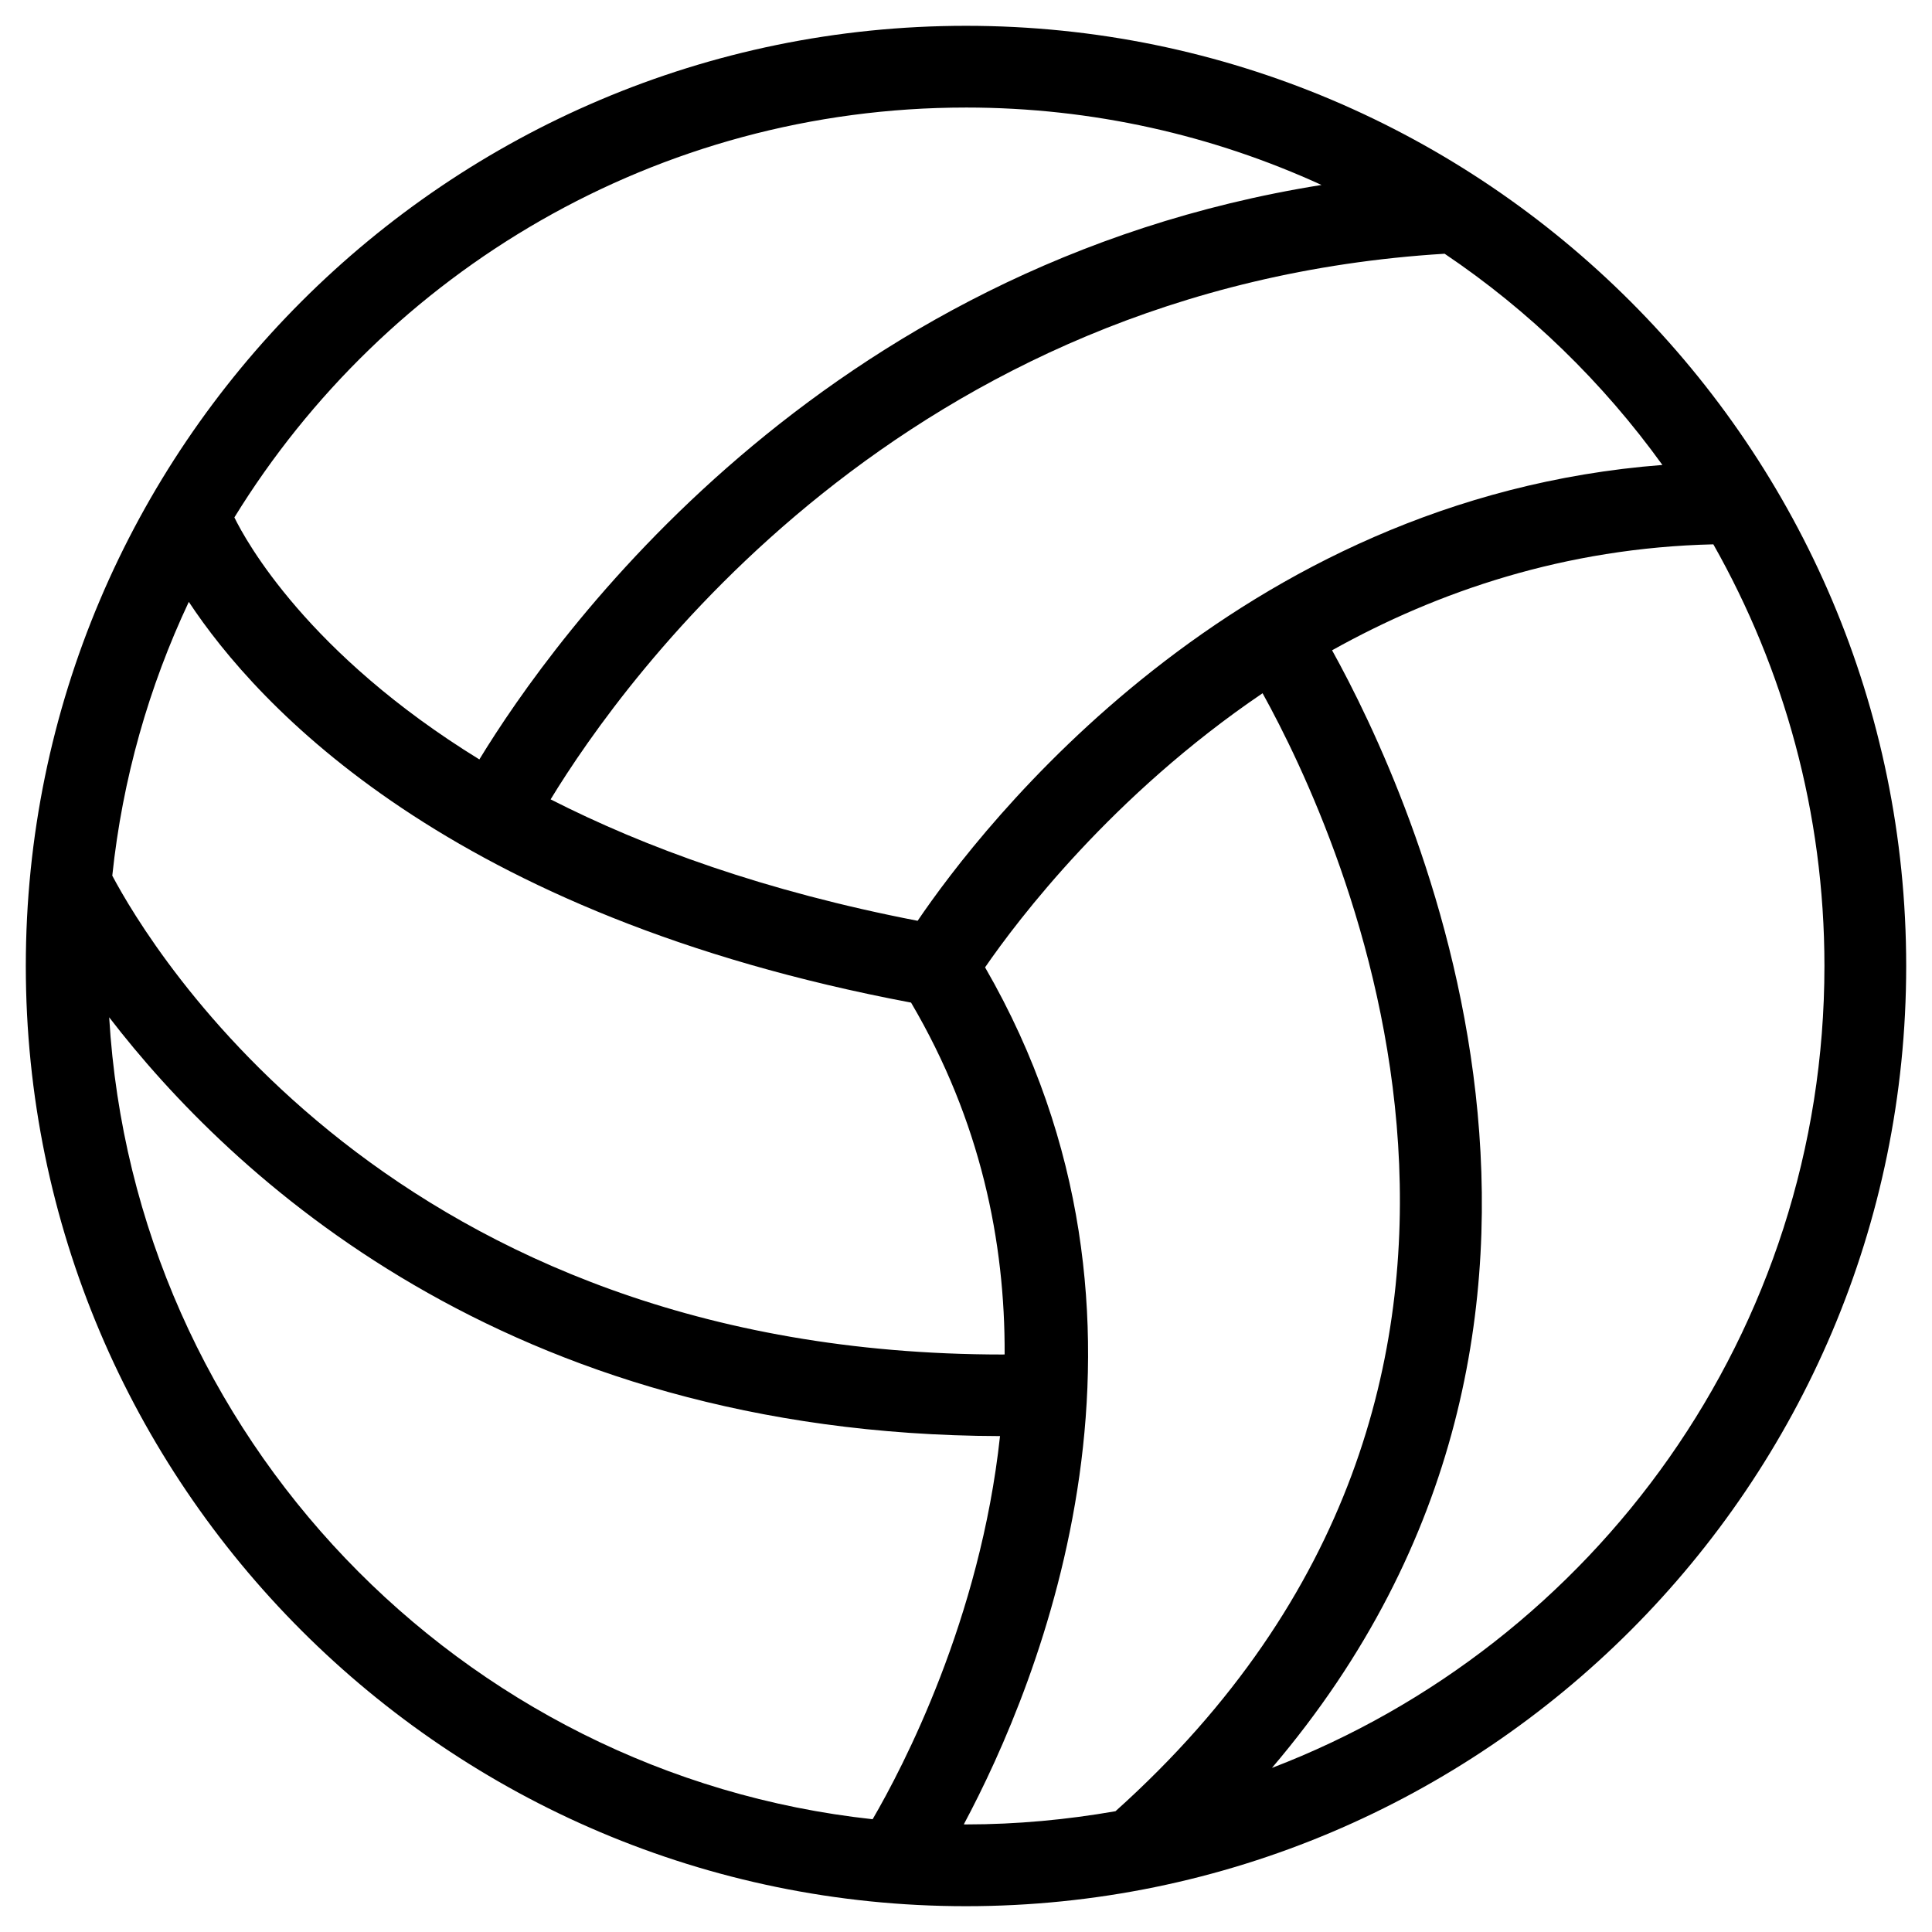
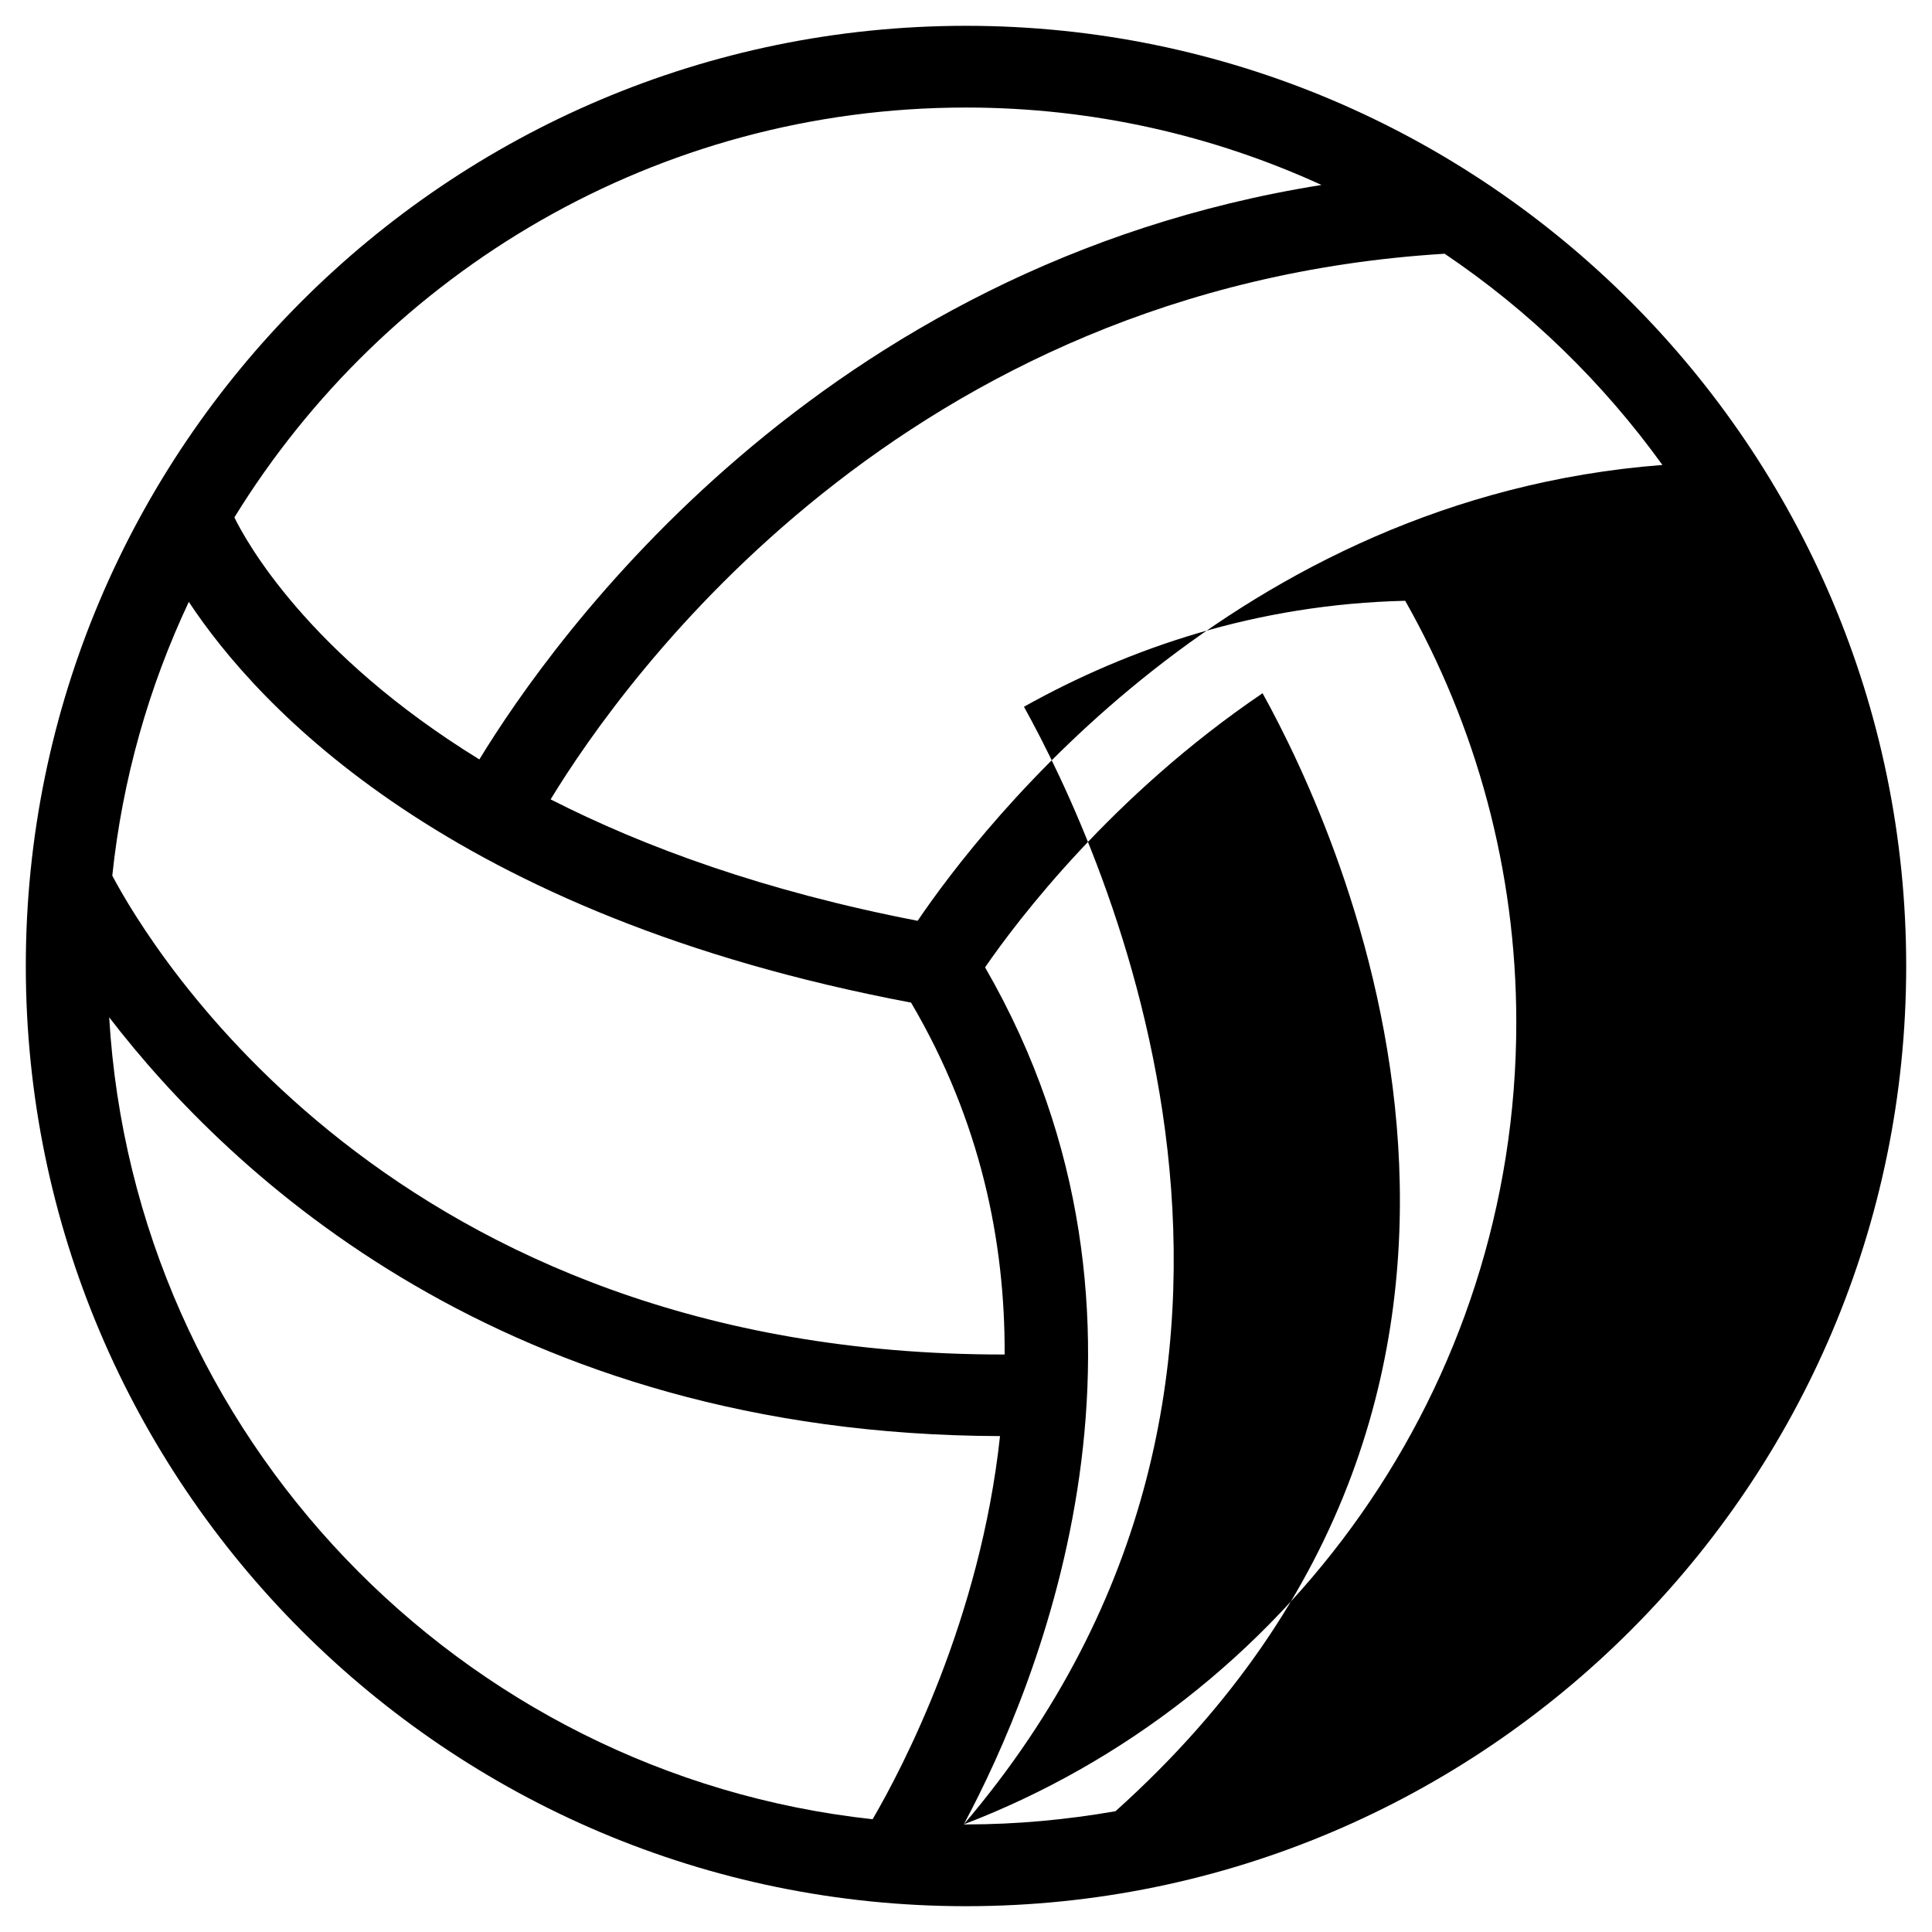
<svg xmlns="http://www.w3.org/2000/svg" width="1200pt" height="1200pt" version="1.1" viewBox="0 0 1200 1200">
-   <path d="m600 16.031c-322.03 0-583.97 261.94-583.97 583.97s261.94 583.97 583.97 583.97 583.97-261.94 583.97-583.97-261.94-583.97-583.97-583.97zm432.56 272.76c-265.97 20.438-423.1 224.9-462.61 283.13-94.734-18.328-169.36-45.562-227.95-75.422 45.562-74.812 219-318.32 555.28-338.9 52.5 35.344 98.297 79.922 135.28 131.21zm-409.64 552.52c-379.5 0-529.97-253.6-553.18-297.42 6.328-60.234 22.781-117.47 47.531-170.06 42.281 64.031 161.26 194.76 448.6 248.9 43.312 73.594 58.453 148.87 58.125 218.53-0.375 0-0.75 0.047-1.078 0.047zm-22.922-774.52c78.75 0 153.52 17.297 220.82 48.094-312.42 49.875-477.05 281.29-523.08 356.81-106.69-65.672-145.03-135.71-152.16-150.32 93.938-152.63 262.45-254.58 454.4-254.58zm-532.18 565.08c75 97.547 245.63 259.26 553.31 260.11-12.281 113.86-60.281 205.6-79.125 237.98-256.4-27.844-458.76-238.18-474.19-498.1zm530.81 501.28c46.781-87.516 140.26-312.37 13.219-532.31 20.344-29.531 78.984-106.97 172.36-170.26 48.984 88.453 205.97 427.64-91.359 694.4-30.141 5.25-61.172 8.203-92.859 8.203-0.469 0-0.891-0.047-1.359-0.047zm191.39-35.062c238.36-279.98 86.578-605.44 37.359-694.18 65.484-36.562 144.71-63.656 236.81-65.812 43.828 77.438 69 166.74 69 261.89 0 227.06-142.74 421.36-343.18 498.1z" />
+   <path d="m600 16.031c-322.03 0-583.97 261.94-583.97 583.97s261.94 583.97 583.97 583.97 583.97-261.94 583.97-583.97-261.94-583.97-583.97-583.97zm432.56 272.76c-265.97 20.438-423.1 224.9-462.61 283.13-94.734-18.328-169.36-45.562-227.95-75.422 45.562-74.812 219-318.32 555.28-338.9 52.5 35.344 98.297 79.922 135.28 131.21zm-409.64 552.52c-379.5 0-529.97-253.6-553.18-297.42 6.328-60.234 22.781-117.47 47.531-170.06 42.281 64.031 161.26 194.76 448.6 248.9 43.312 73.594 58.453 148.87 58.125 218.53-0.375 0-0.75 0.047-1.078 0.047zm-22.922-774.52c78.75 0 153.52 17.297 220.82 48.094-312.42 49.875-477.05 281.29-523.08 356.81-106.69-65.672-145.03-135.71-152.16-150.32 93.938-152.63 262.45-254.58 454.4-254.58zm-532.18 565.08c75 97.547 245.63 259.26 553.31 260.11-12.281 113.86-60.281 205.6-79.125 237.98-256.4-27.844-458.76-238.18-474.19-498.1zm530.81 501.28c46.781-87.516 140.26-312.37 13.219-532.31 20.344-29.531 78.984-106.97 172.36-170.26 48.984 88.453 205.97 427.64-91.359 694.4-30.141 5.25-61.172 8.203-92.859 8.203-0.469 0-0.891-0.047-1.359-0.047zc238.36-279.98 86.578-605.44 37.359-694.18 65.484-36.562 144.71-63.656 236.81-65.812 43.828 77.438 69 166.74 69 261.89 0 227.06-142.74 421.36-343.18 498.1z" />
</svg>